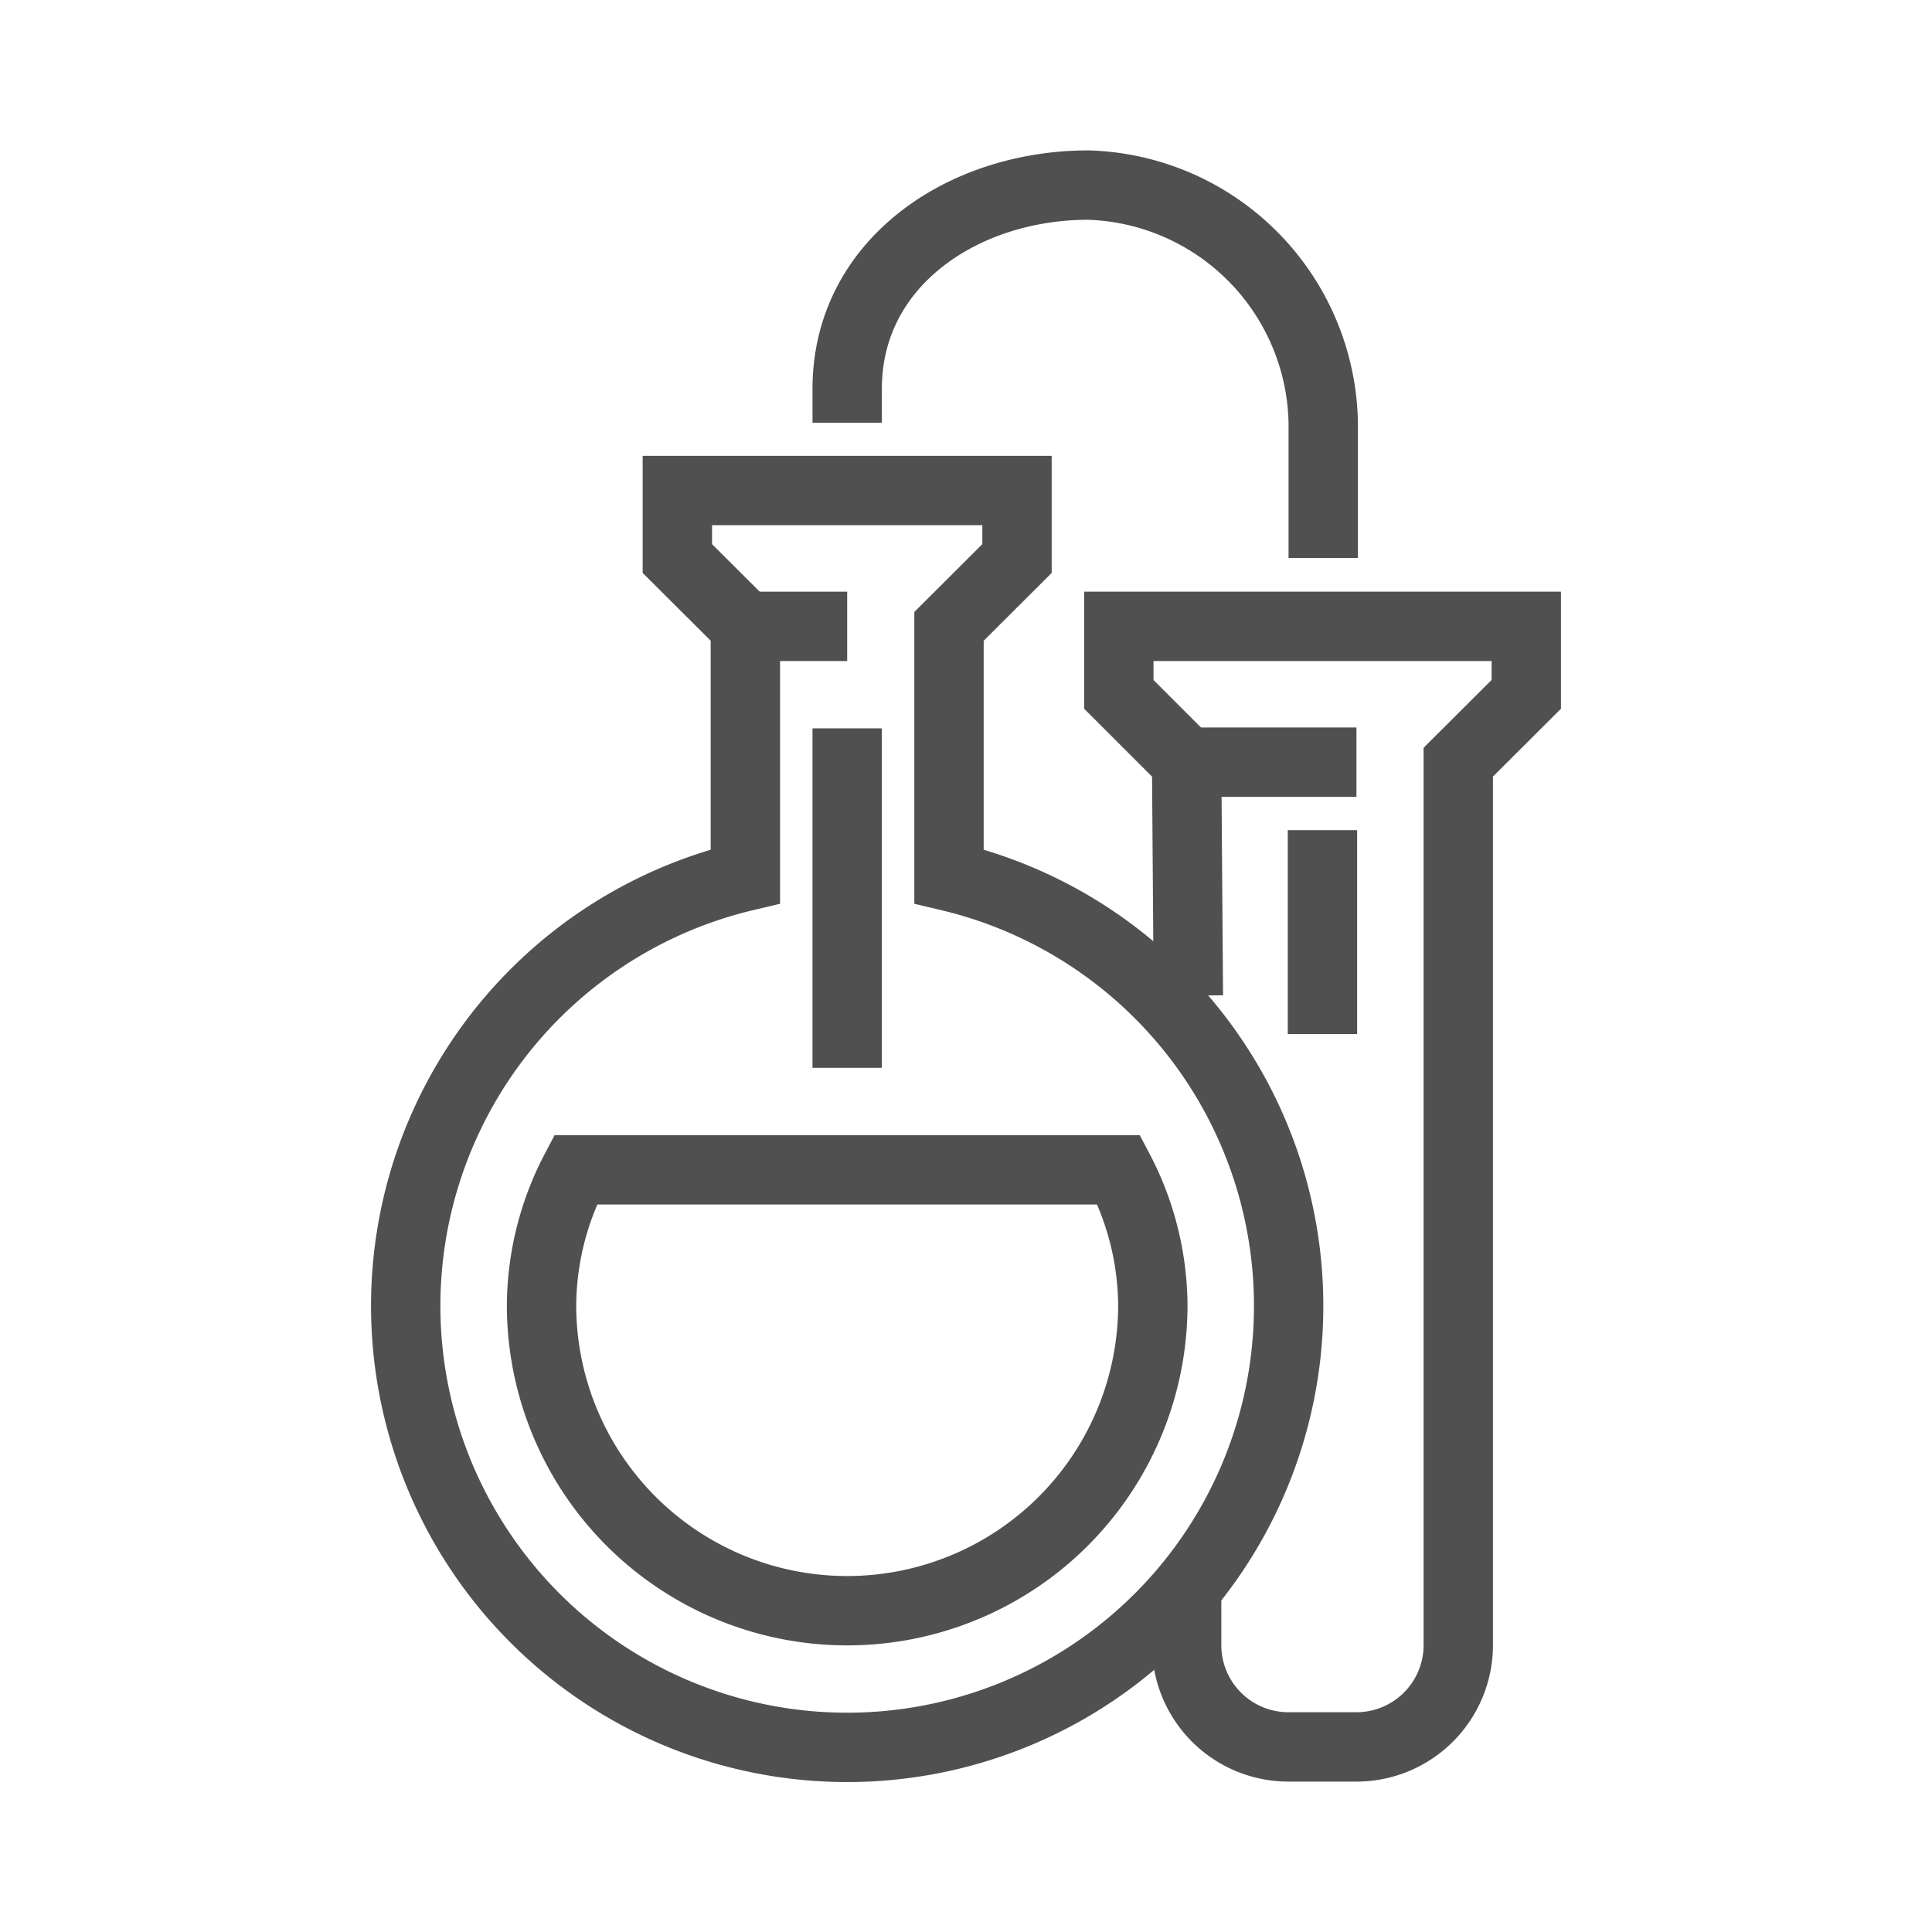
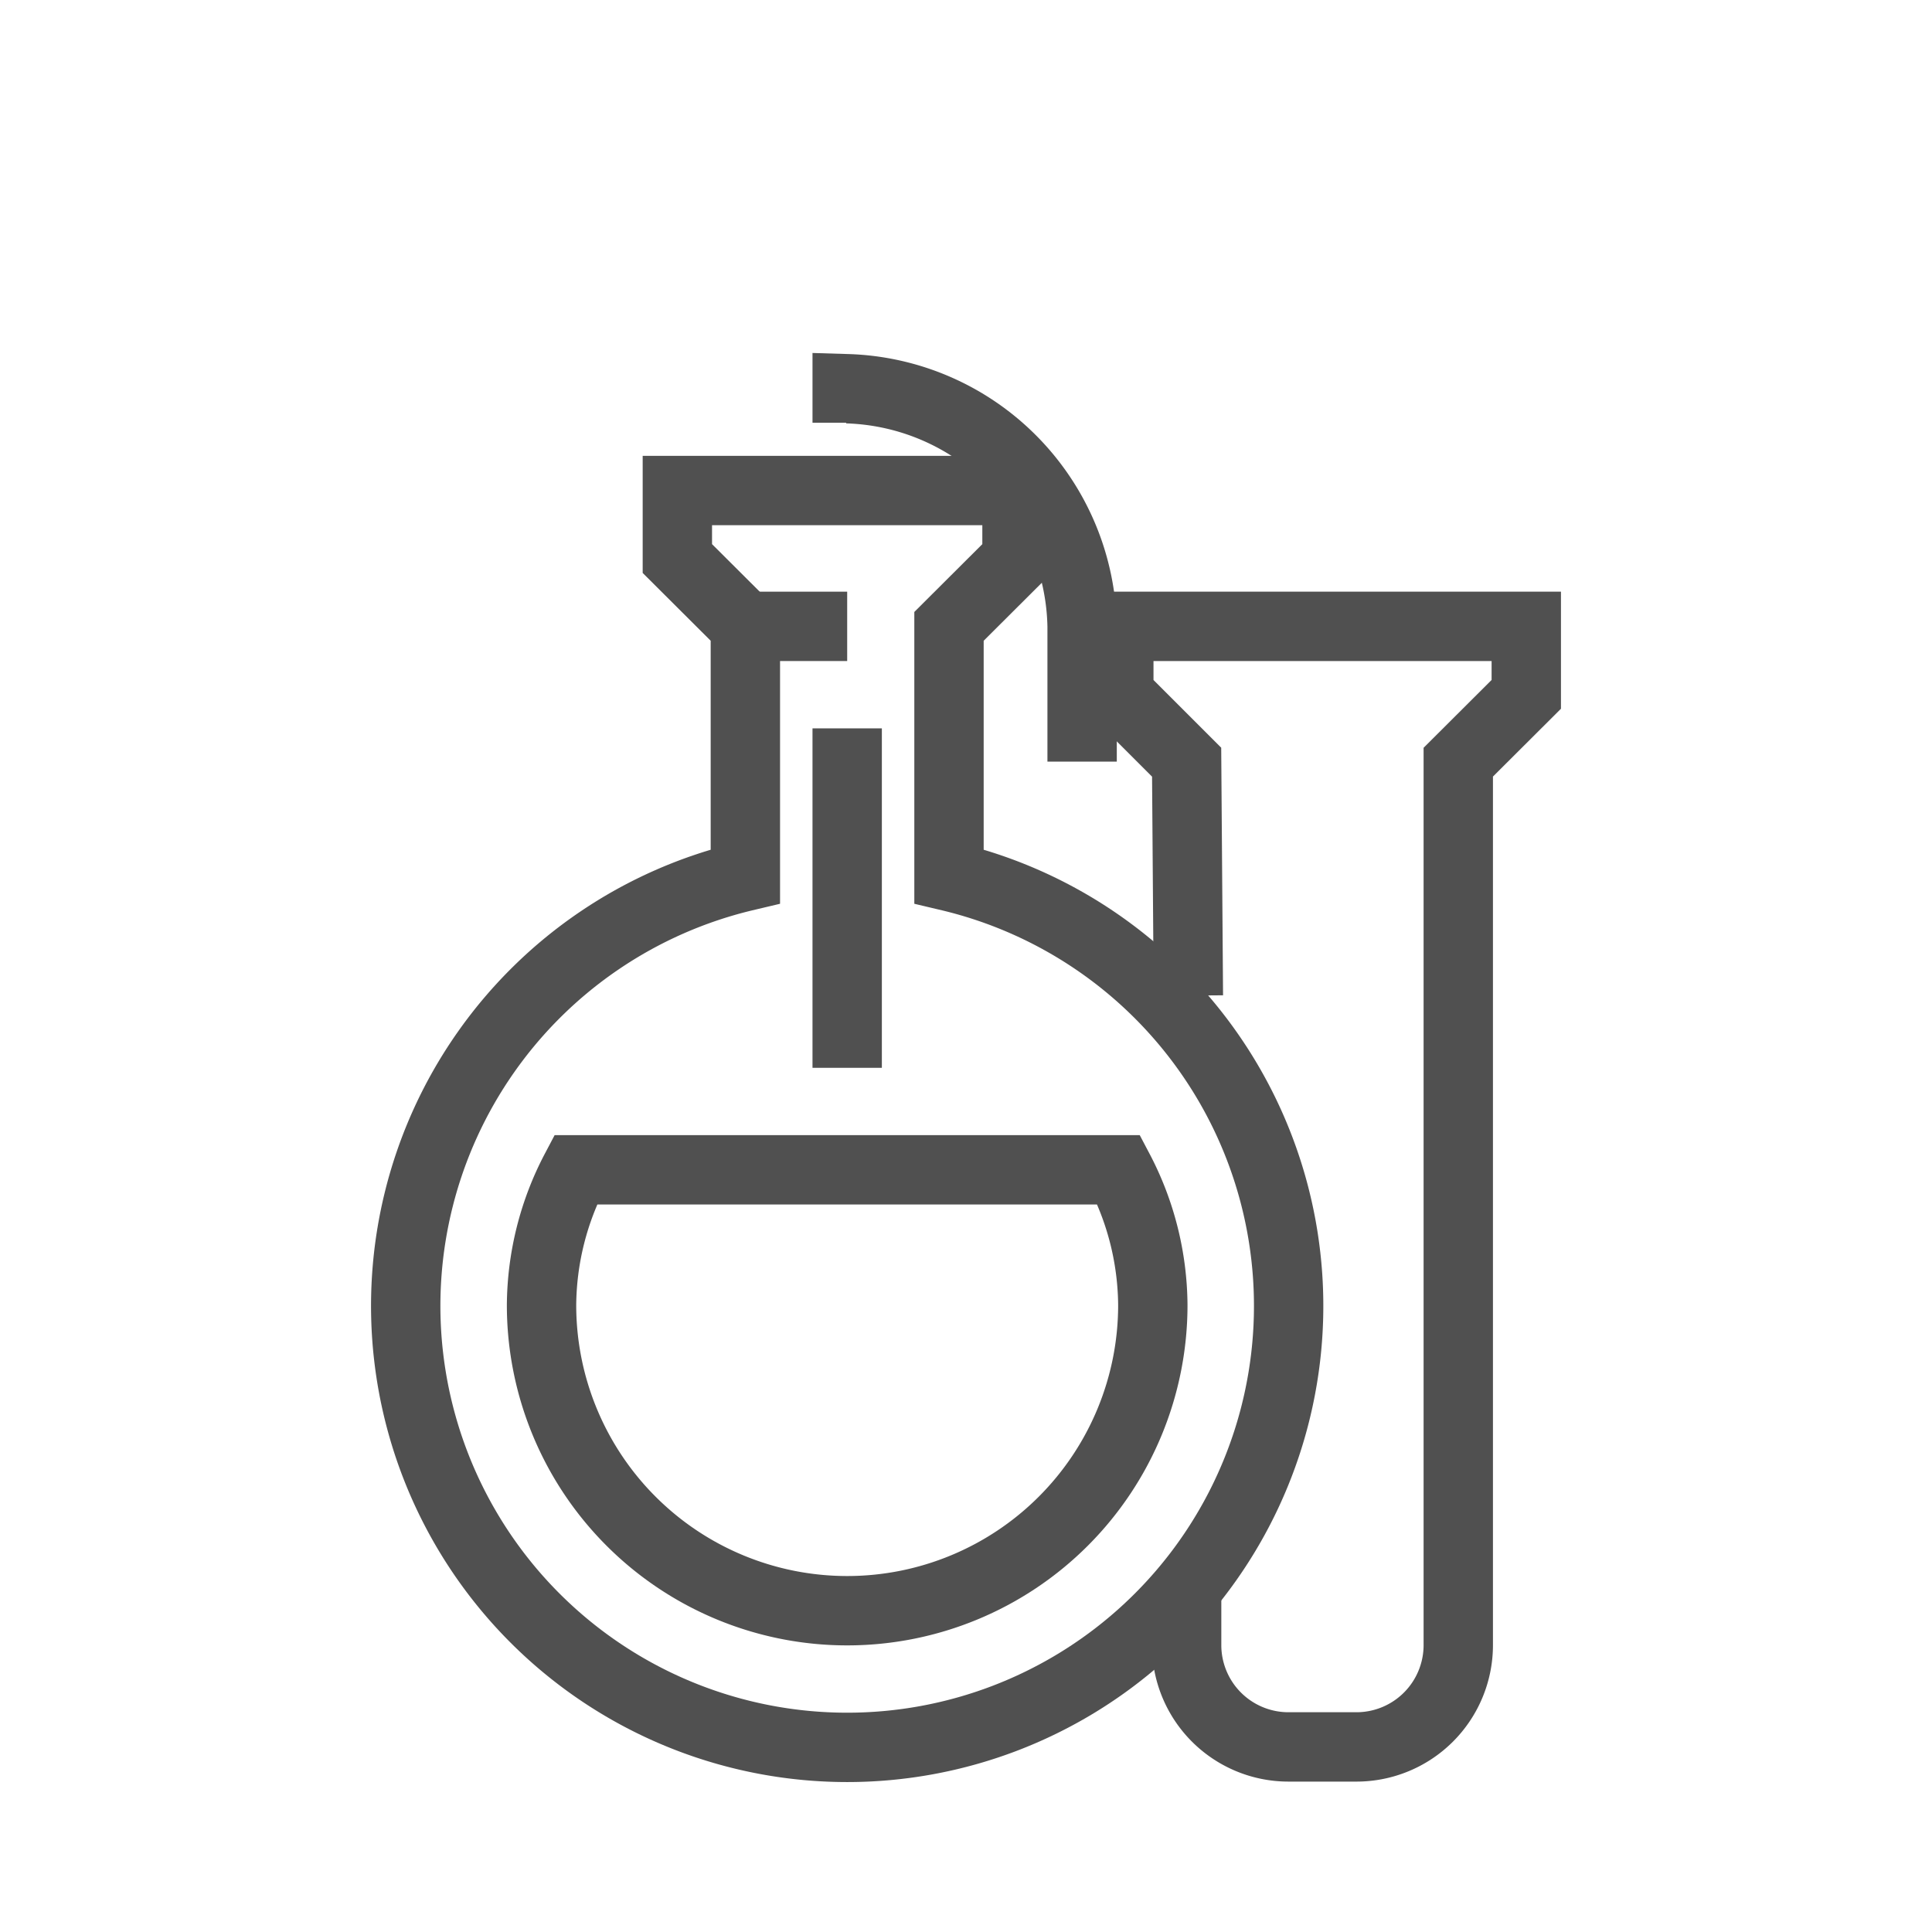
<svg xmlns="http://www.w3.org/2000/svg" id="Capa_1" data-name="Capa 1" viewBox="0 0 100 100">
  <defs>
    <style>.cls-1{fill:none;stroke:#505050;stroke-miterlimit:10;stroke-width:3.59px;}</style>
  </defs>
  <title>3tres3-simulador-medicacion-en-agua</title>
  <path class="cls-1" d="M61.51,51.53l-.09-12.08-3.51-3.51V32.42H79v3.52l-3.52,3.51v45.7a5.27,5.27,0,0,1-5.27,5.27H66.7a5.27,5.27,0,0,1-5.28-5.27V81.64" />
-   <line class="cls-1" x1="61.42" y1="39.45" x2="70.21" y2="39.45" />
-   <line class="cls-1" x1="68.45" y1="42.97" x2="68.45" y2="53.52" />
-   <path class="cls-1" d="M43.85,21.88V20.12c0-6.52,6-10.54,12.48-10.54h0a12.54,12.54,0,0,1,12.16,12.3v7" />
+   <path class="cls-1" d="M43.85,21.88V20.12h0a12.54,12.54,0,0,1,12.16,12.3v7" />
  <line class="cls-1" x1="43.85" y1="32.42" x2="38.58" y2="32.42" />
  <line class="cls-1" x1="43.85" y1="37.7" x2="43.85" y2="55.27" />
  <path class="cls-1" d="M29.79,60.55a15.25,15.25,0,0,0-1.76,7,15.82,15.82,0,0,0,31.64,0,15.25,15.25,0,0,0-1.76-7Z" />
  <path class="cls-1" d="M35.06,25.39v3.52l3.52,3.51V45.36a22.85,22.85,0,1,0,10.54,0V32.42l3.52-3.51V25.39Z" />
</svg>